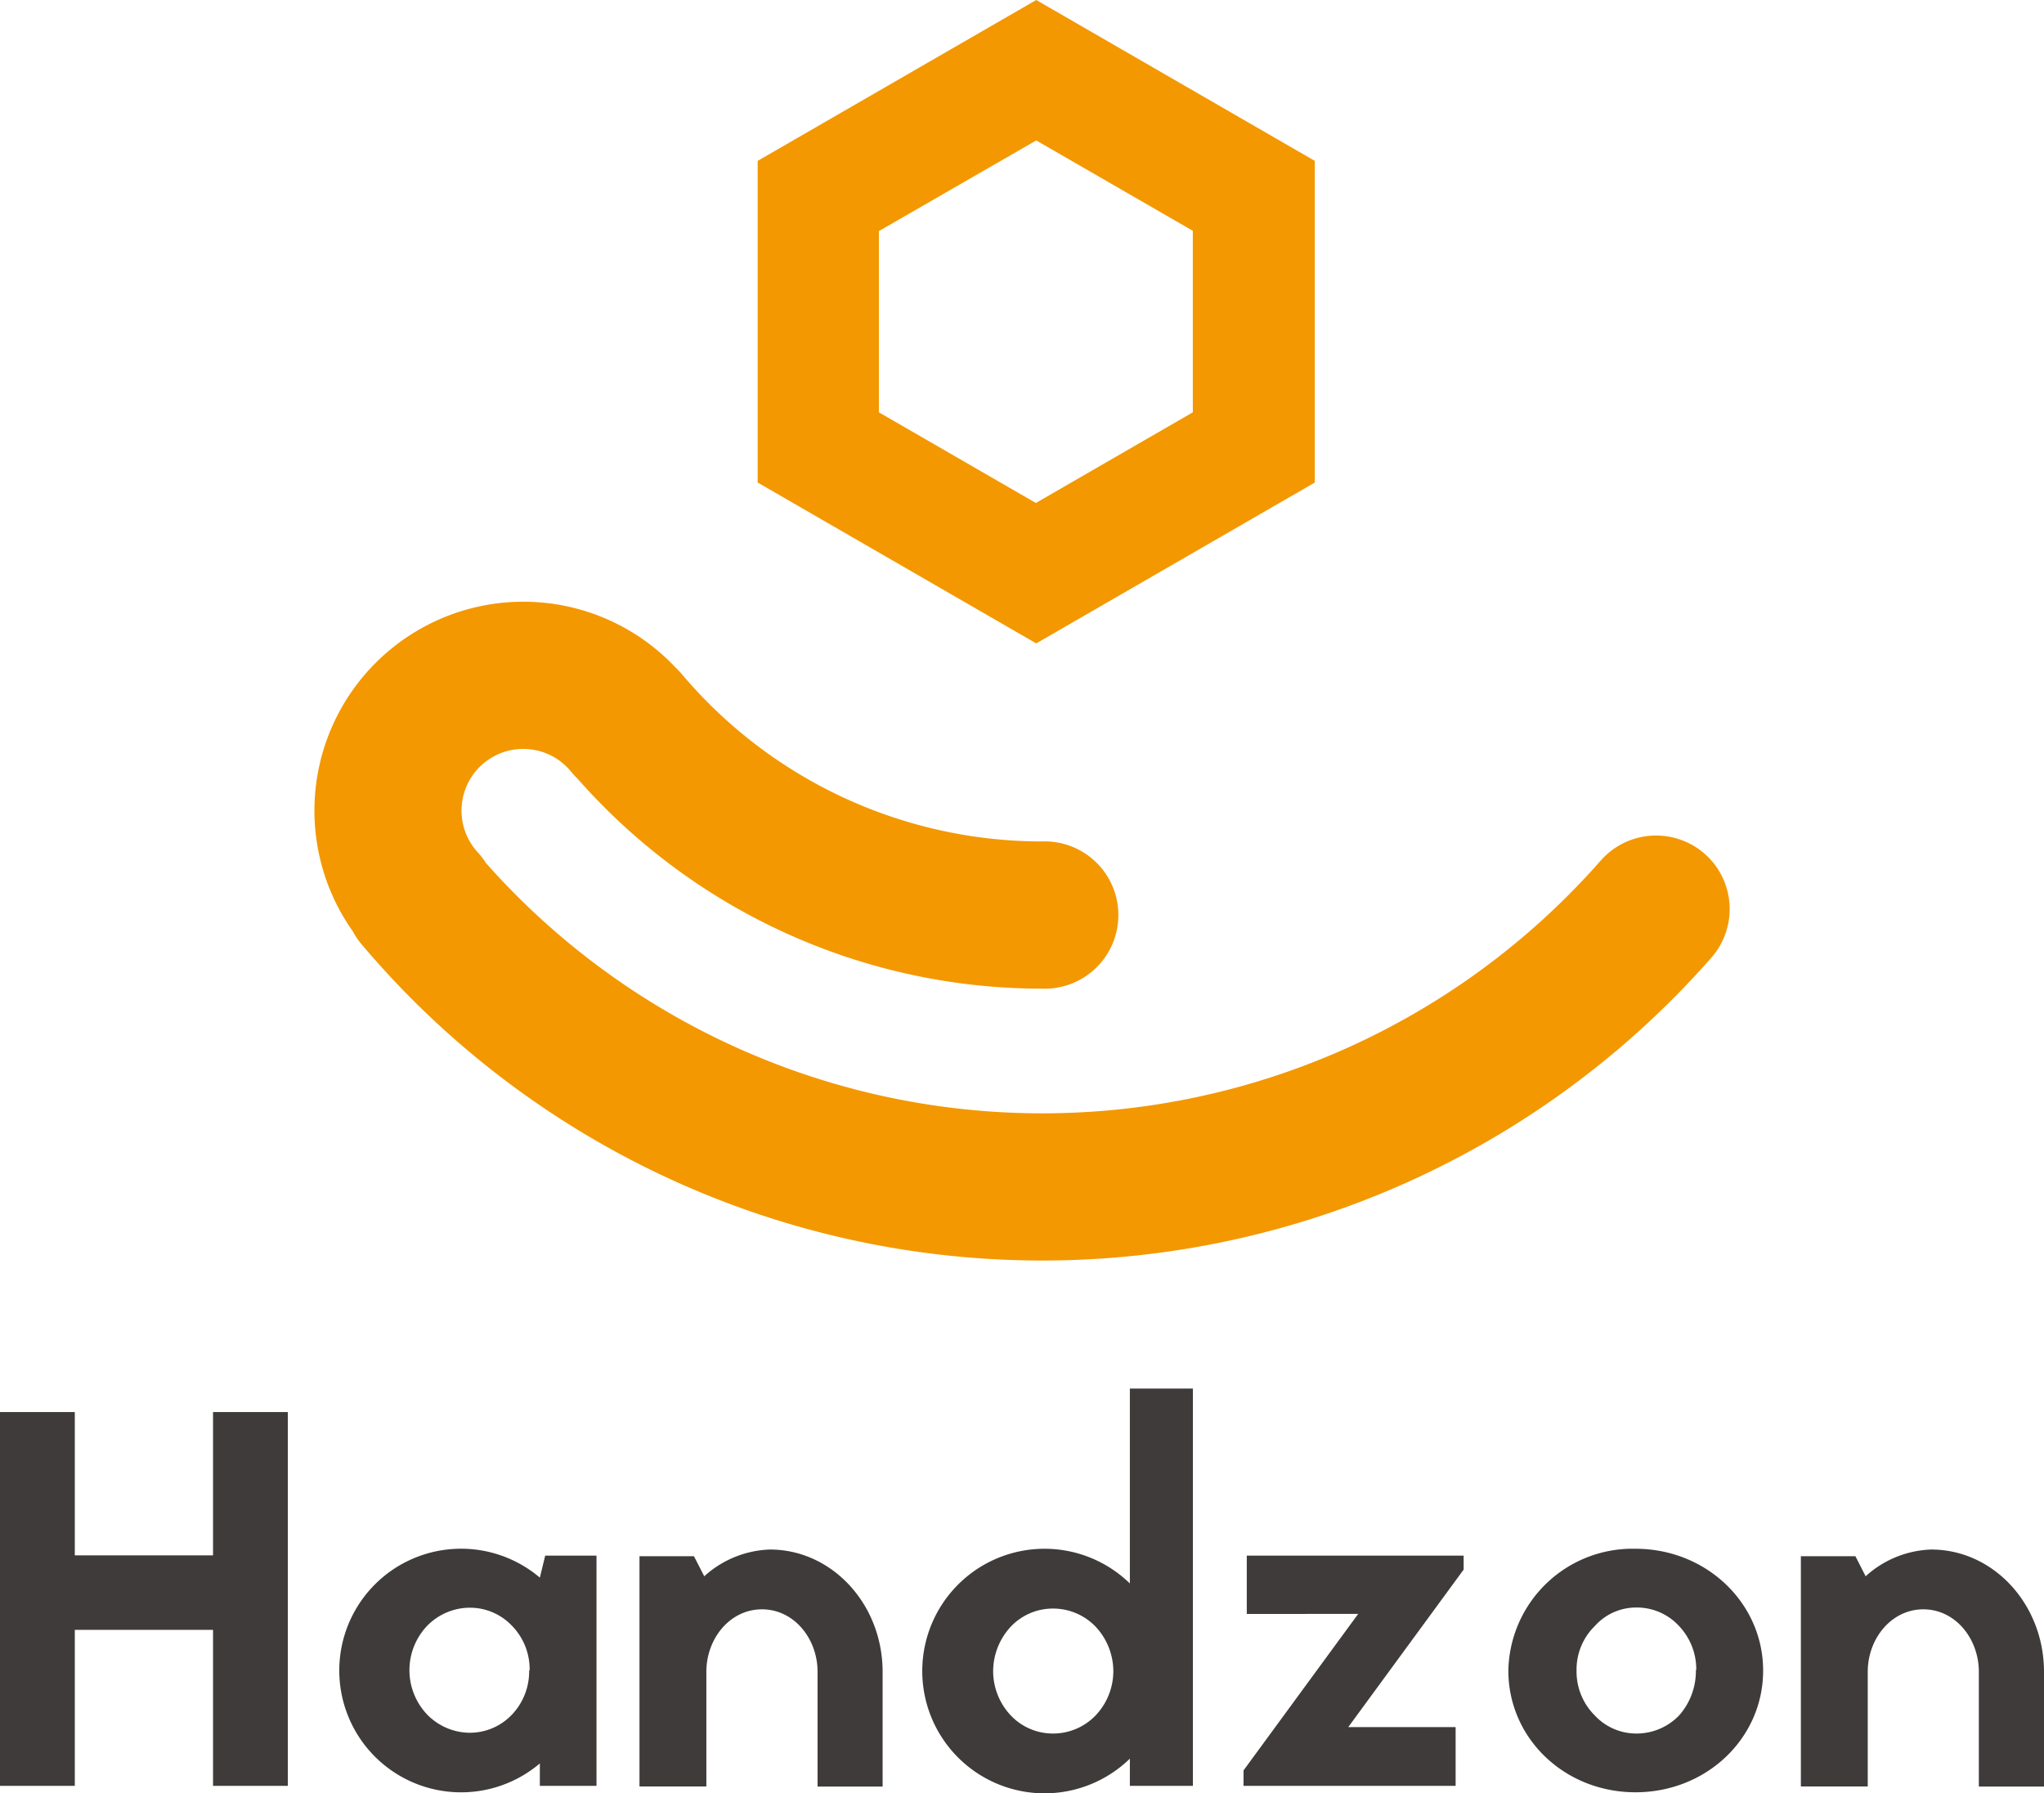
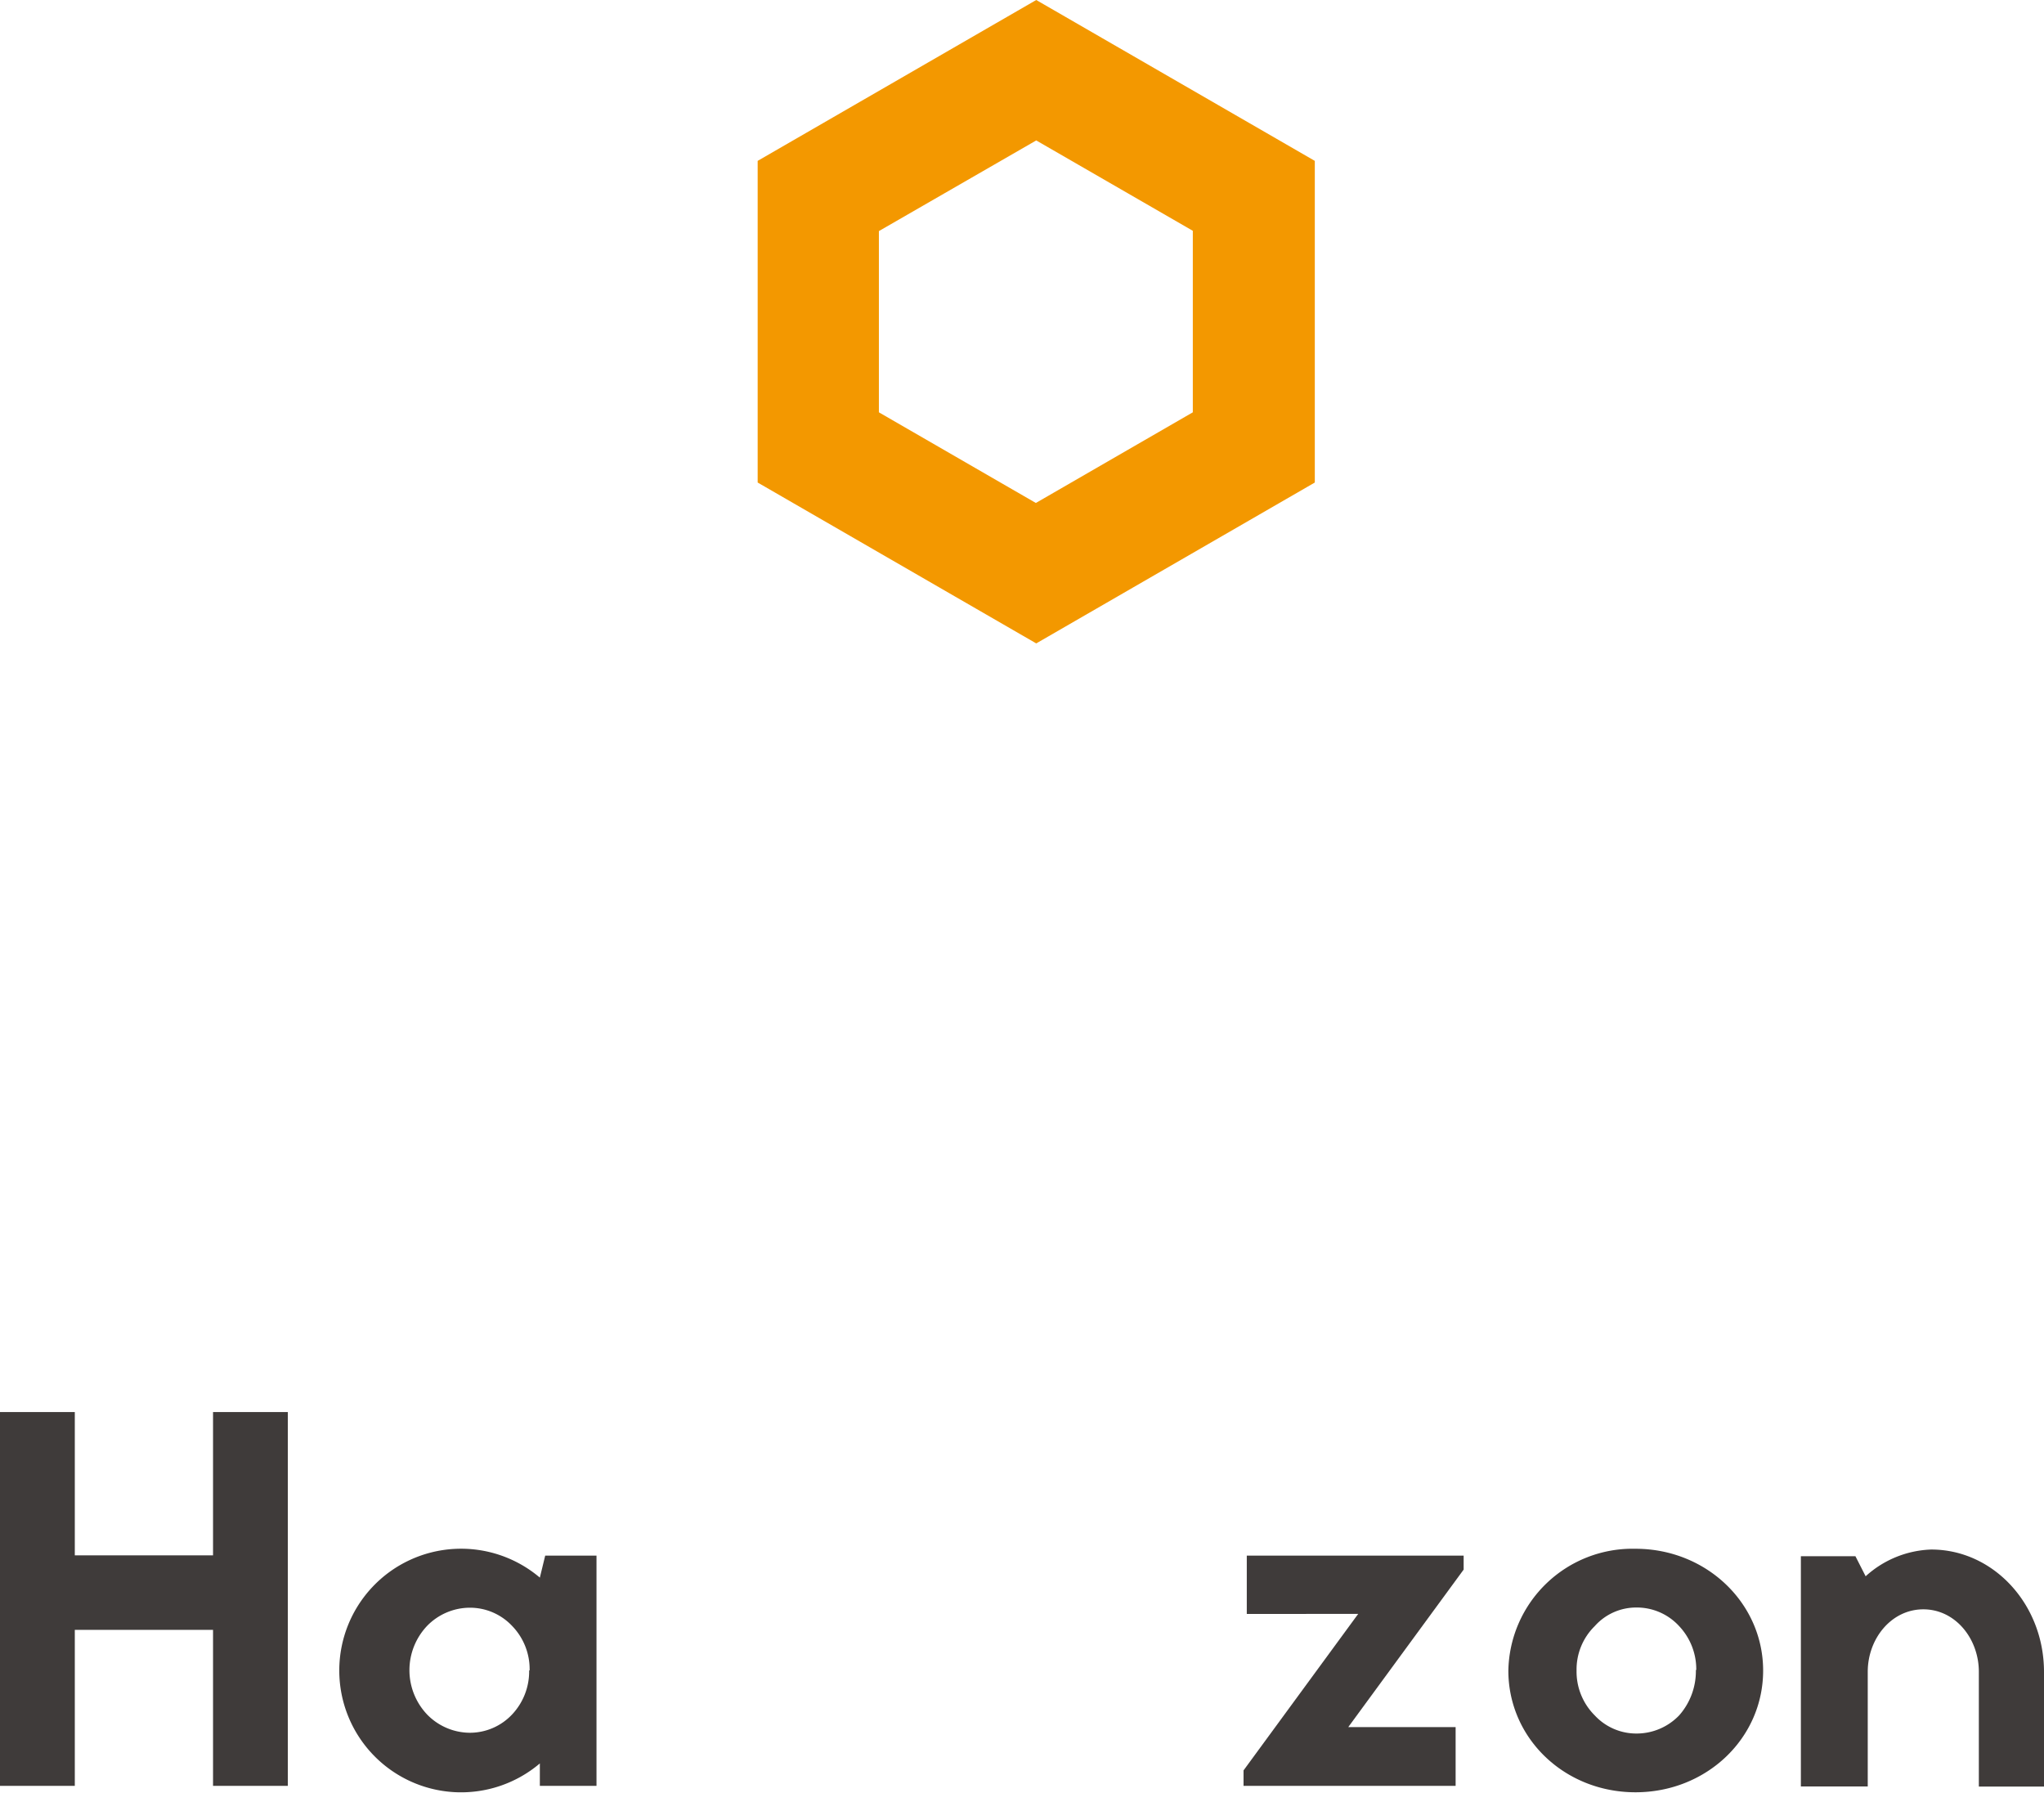
<svg xmlns="http://www.w3.org/2000/svg" viewBox="0 0 213.96 187.72">
  <defs>
    <style>.cls-1{fill:#3f3b3a;}.cls-2{fill:#f39800;}</style>
  </defs>
  <g id="レイヤー_2" data-name="レイヤー 2">
    <g id="レイヤー_1-2" data-name="レイヤー 1">
      <path class="cls-1" d="M22.3,147.81h7.83v39.13H22.3V170.61H7.83v16.33H0V147.81H7.83v15H22.3Z" />
      <path class="cls-1" d="M62.44,162.84v24.1H56.51v-2.35a12.75,12.75,0,1,1,0-19.45l.56-2.3Zm-7,12a6.51,6.51,0,0,0-1.84-4.65,6.06,6.06,0,0,0-4.42-1.9,6.27,6.27,0,0,0-4.47,1.9,6.74,6.74,0,0,0,0,9.28,6.28,6.28,0,0,0,4.47,1.91,6.07,6.07,0,0,0,4.42-1.91A6.57,6.57,0,0,0,55.39,174.87Z" />
-       <path class="cls-1" d="M73.72,165a10.74,10.74,0,0,1,6.88-2.8c6.48,0,11.79,5.71,11.79,12.81v12H85.58V175c0-3.47-2.46-6.54-5.82-6.54s-5.82,3.07-5.82,6.54v12h-7v-24.1h5.7Z" />
-       <path class="cls-1" d="M118.27,184.09a12.8,12.8,0,1,1,0-18.34v-20.4h6.6v41.59h-6.6Zm-12.47-4.53a6.06,6.06,0,0,0,4.42,1.9,6.16,6.16,0,0,0,4.47-1.9,6.73,6.73,0,0,0,1.85-4.64,6.84,6.84,0,0,0-1.85-4.64,6.16,6.16,0,0,0-4.47-1.9,6.06,6.06,0,0,0-4.42,1.9,6.88,6.88,0,0,0-1.84,4.64A6.77,6.77,0,0,0,105.8,179.56Z" />
      <path class="cls-1" d="M130.17,186.94v-1.62l12-16.38H130.51v-6.1h22.7v1.46l-12.08,16.49h11.24v6.15Z" />
      <path class="cls-1" d="M184.56,174.87c0,7.09-5.93,12.74-13.36,12.74s-13.31-5.65-13.31-12.74a13,13,0,0,1,13.31-12.75C178.63,162.12,184.56,167.82,184.56,174.87Zm-7-.06a6.58,6.58,0,0,0-1.79-4.59,6,6,0,0,0-4.47-1.95,5.8,5.8,0,0,0-4.37,1.95,6.36,6.36,0,0,0-1.9,4.65,6.47,6.47,0,0,0,1.9,4.69,5.93,5.93,0,0,0,4.37,1.9,6.17,6.17,0,0,0,4.47-1.9A7,7,0,0,0,177.52,174.81Z" />
      <path class="cls-1" d="M195.29,165a10.71,10.71,0,0,1,6.87-2.8c6.49,0,11.8,5.71,11.8,12.81v12h-6.82V175c0-3.47-2.46-6.54-5.81-6.54s-5.82,3.07-5.82,6.54v12h-7v-24.1h5.71Z" />
-       <path class="cls-2" d="M178.45,89.38a7.72,7.72,0,0,0-10.88.69,77.81,77.81,0,0,1-116.71.26A7.44,7.44,0,0,0,50,89.21a6.46,6.46,0,1,1,9.8-8.41,8.43,8.43,0,0,0,.64.69,64.75,64.75,0,0,0,48.64,22,7.71,7.71,0,1,0,0-15.41A49.37,49.37,0,0,1,71.35,70.54a7,7,0,0,0-.59-.62A21.87,21.87,0,0,0,36.94,97.5a7.7,7.7,0,0,0,.93,1.37,93.23,93.23,0,0,0,141.26,1.39A7.71,7.71,0,0,0,178.45,89.38Z" />
      <path class="cls-2" d="M108.47,67.35,79.31,50.51V16.84L108.47,0l29.16,16.84V50.51ZM92,43.16l16.43,9.49,16.43-9.49v-19L108.47,14.7,92,24.19Z" />
    </g>
  </g>
</svg>